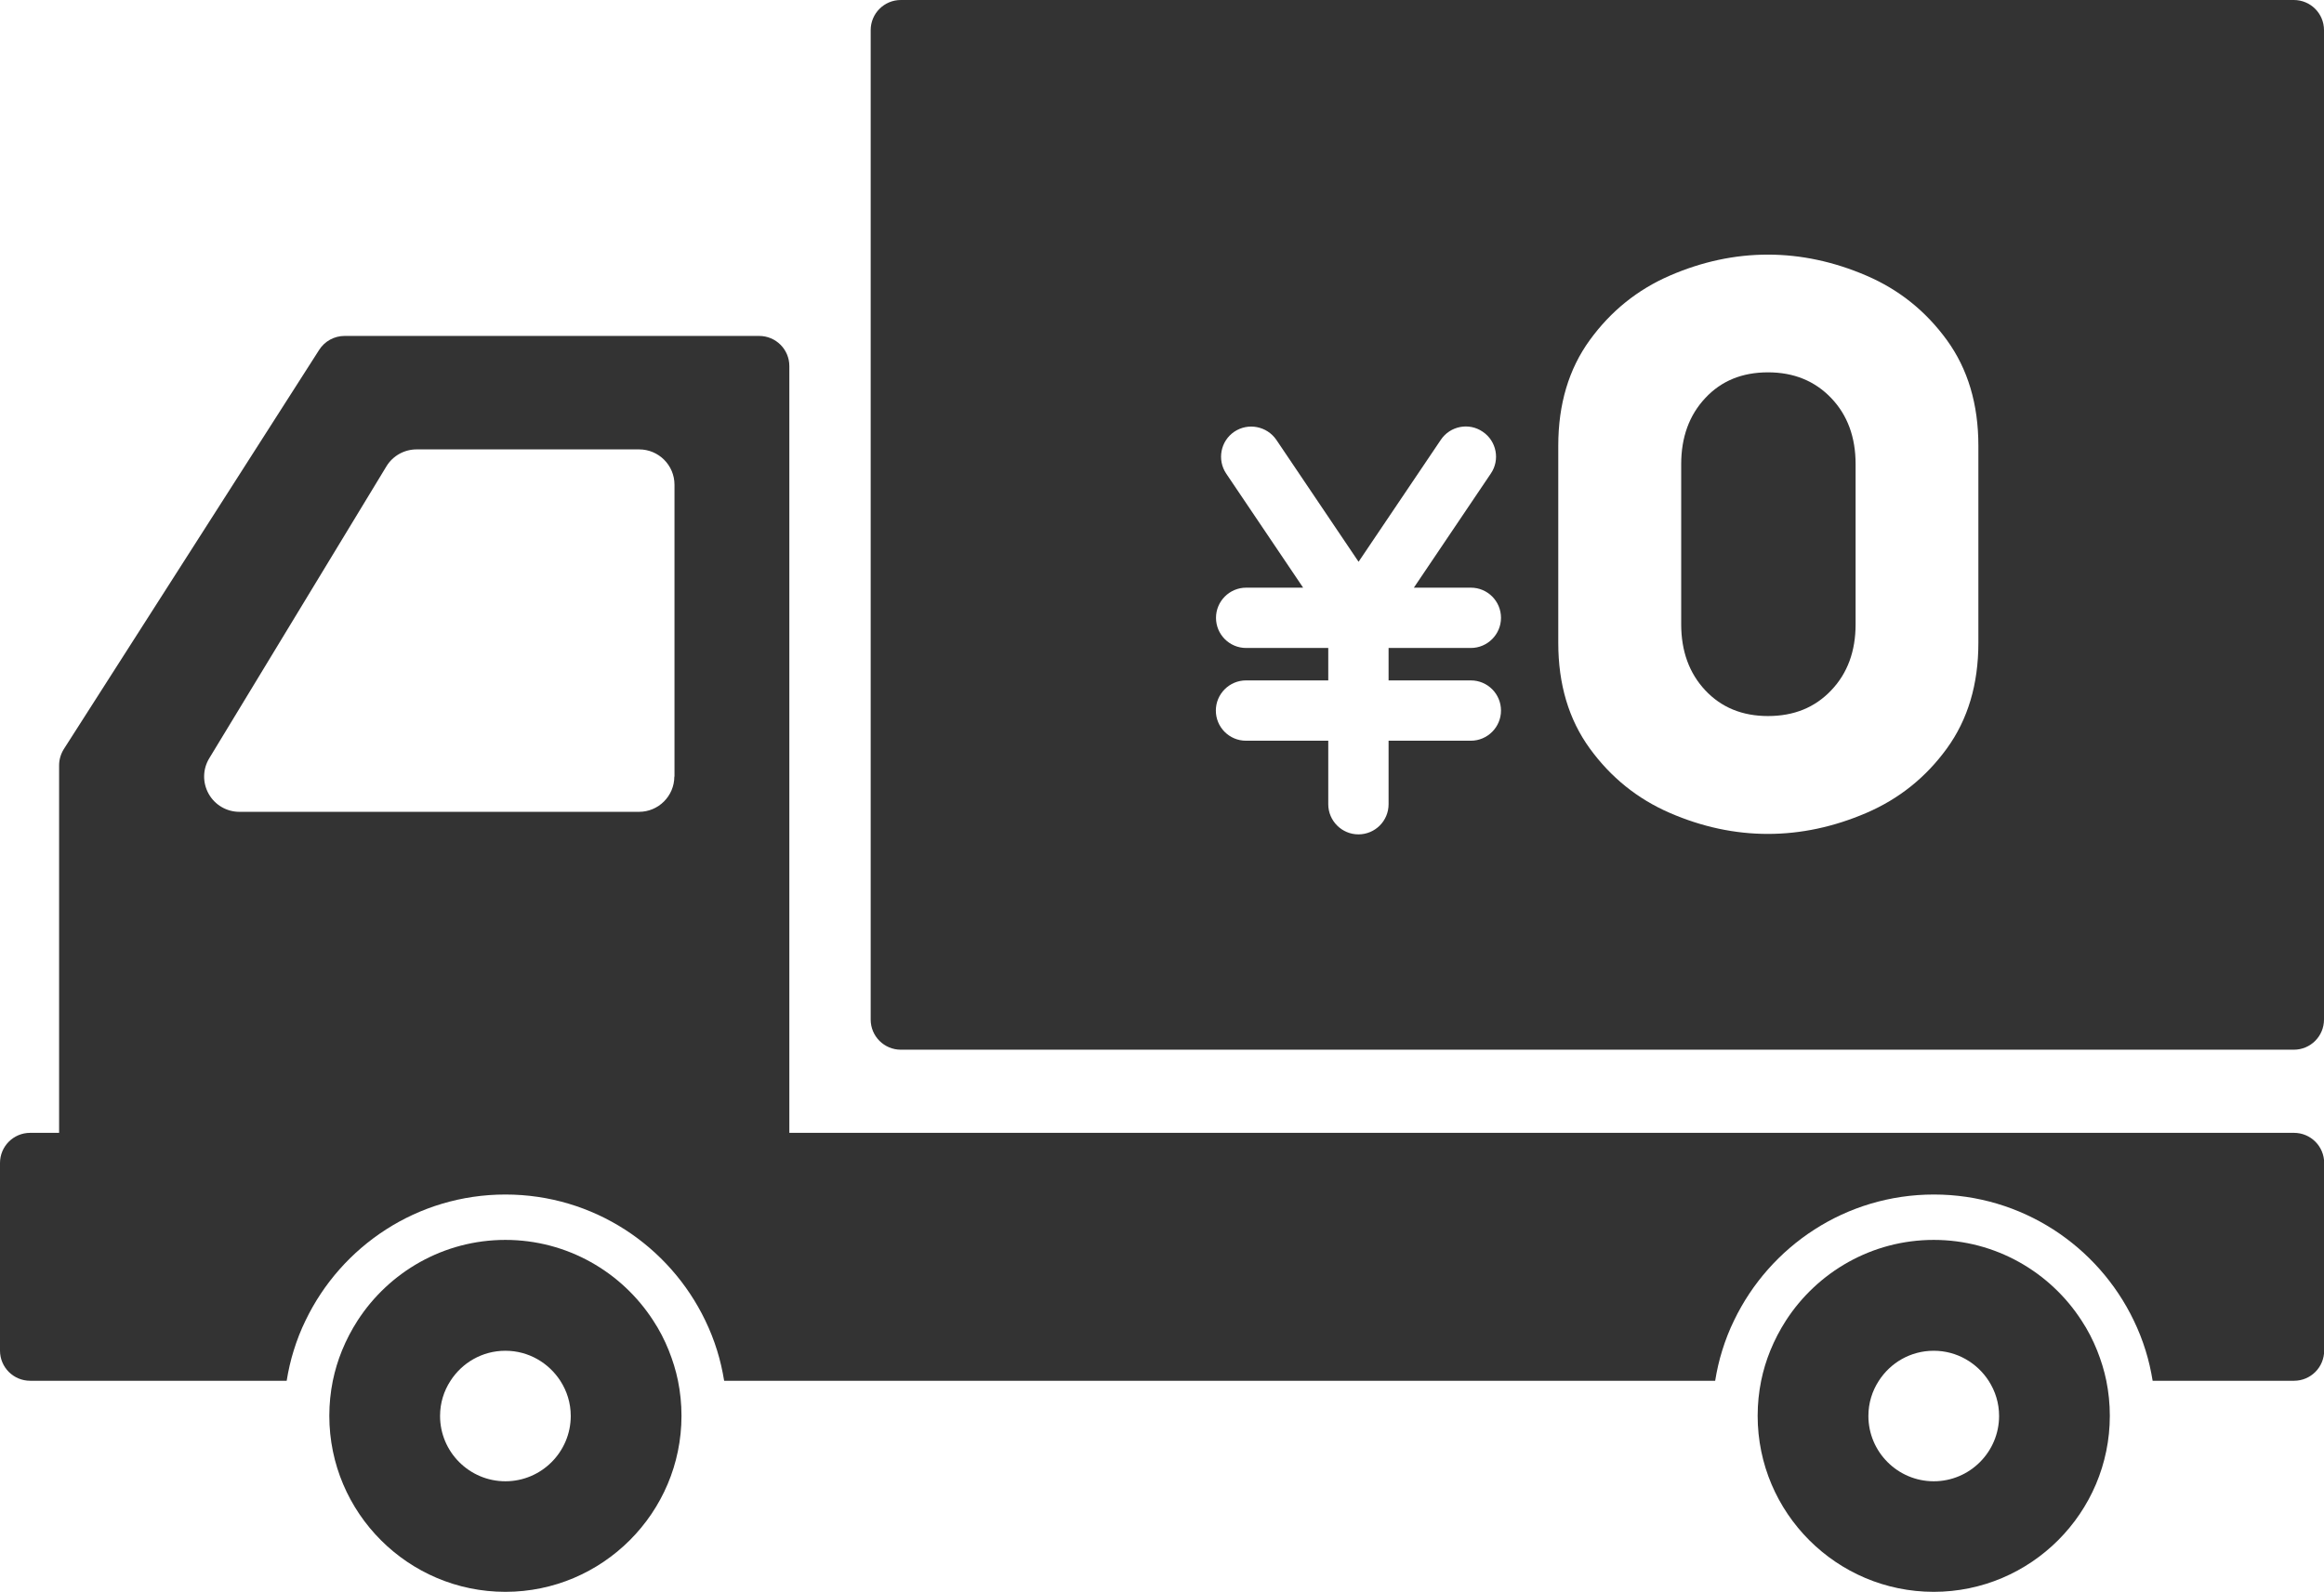
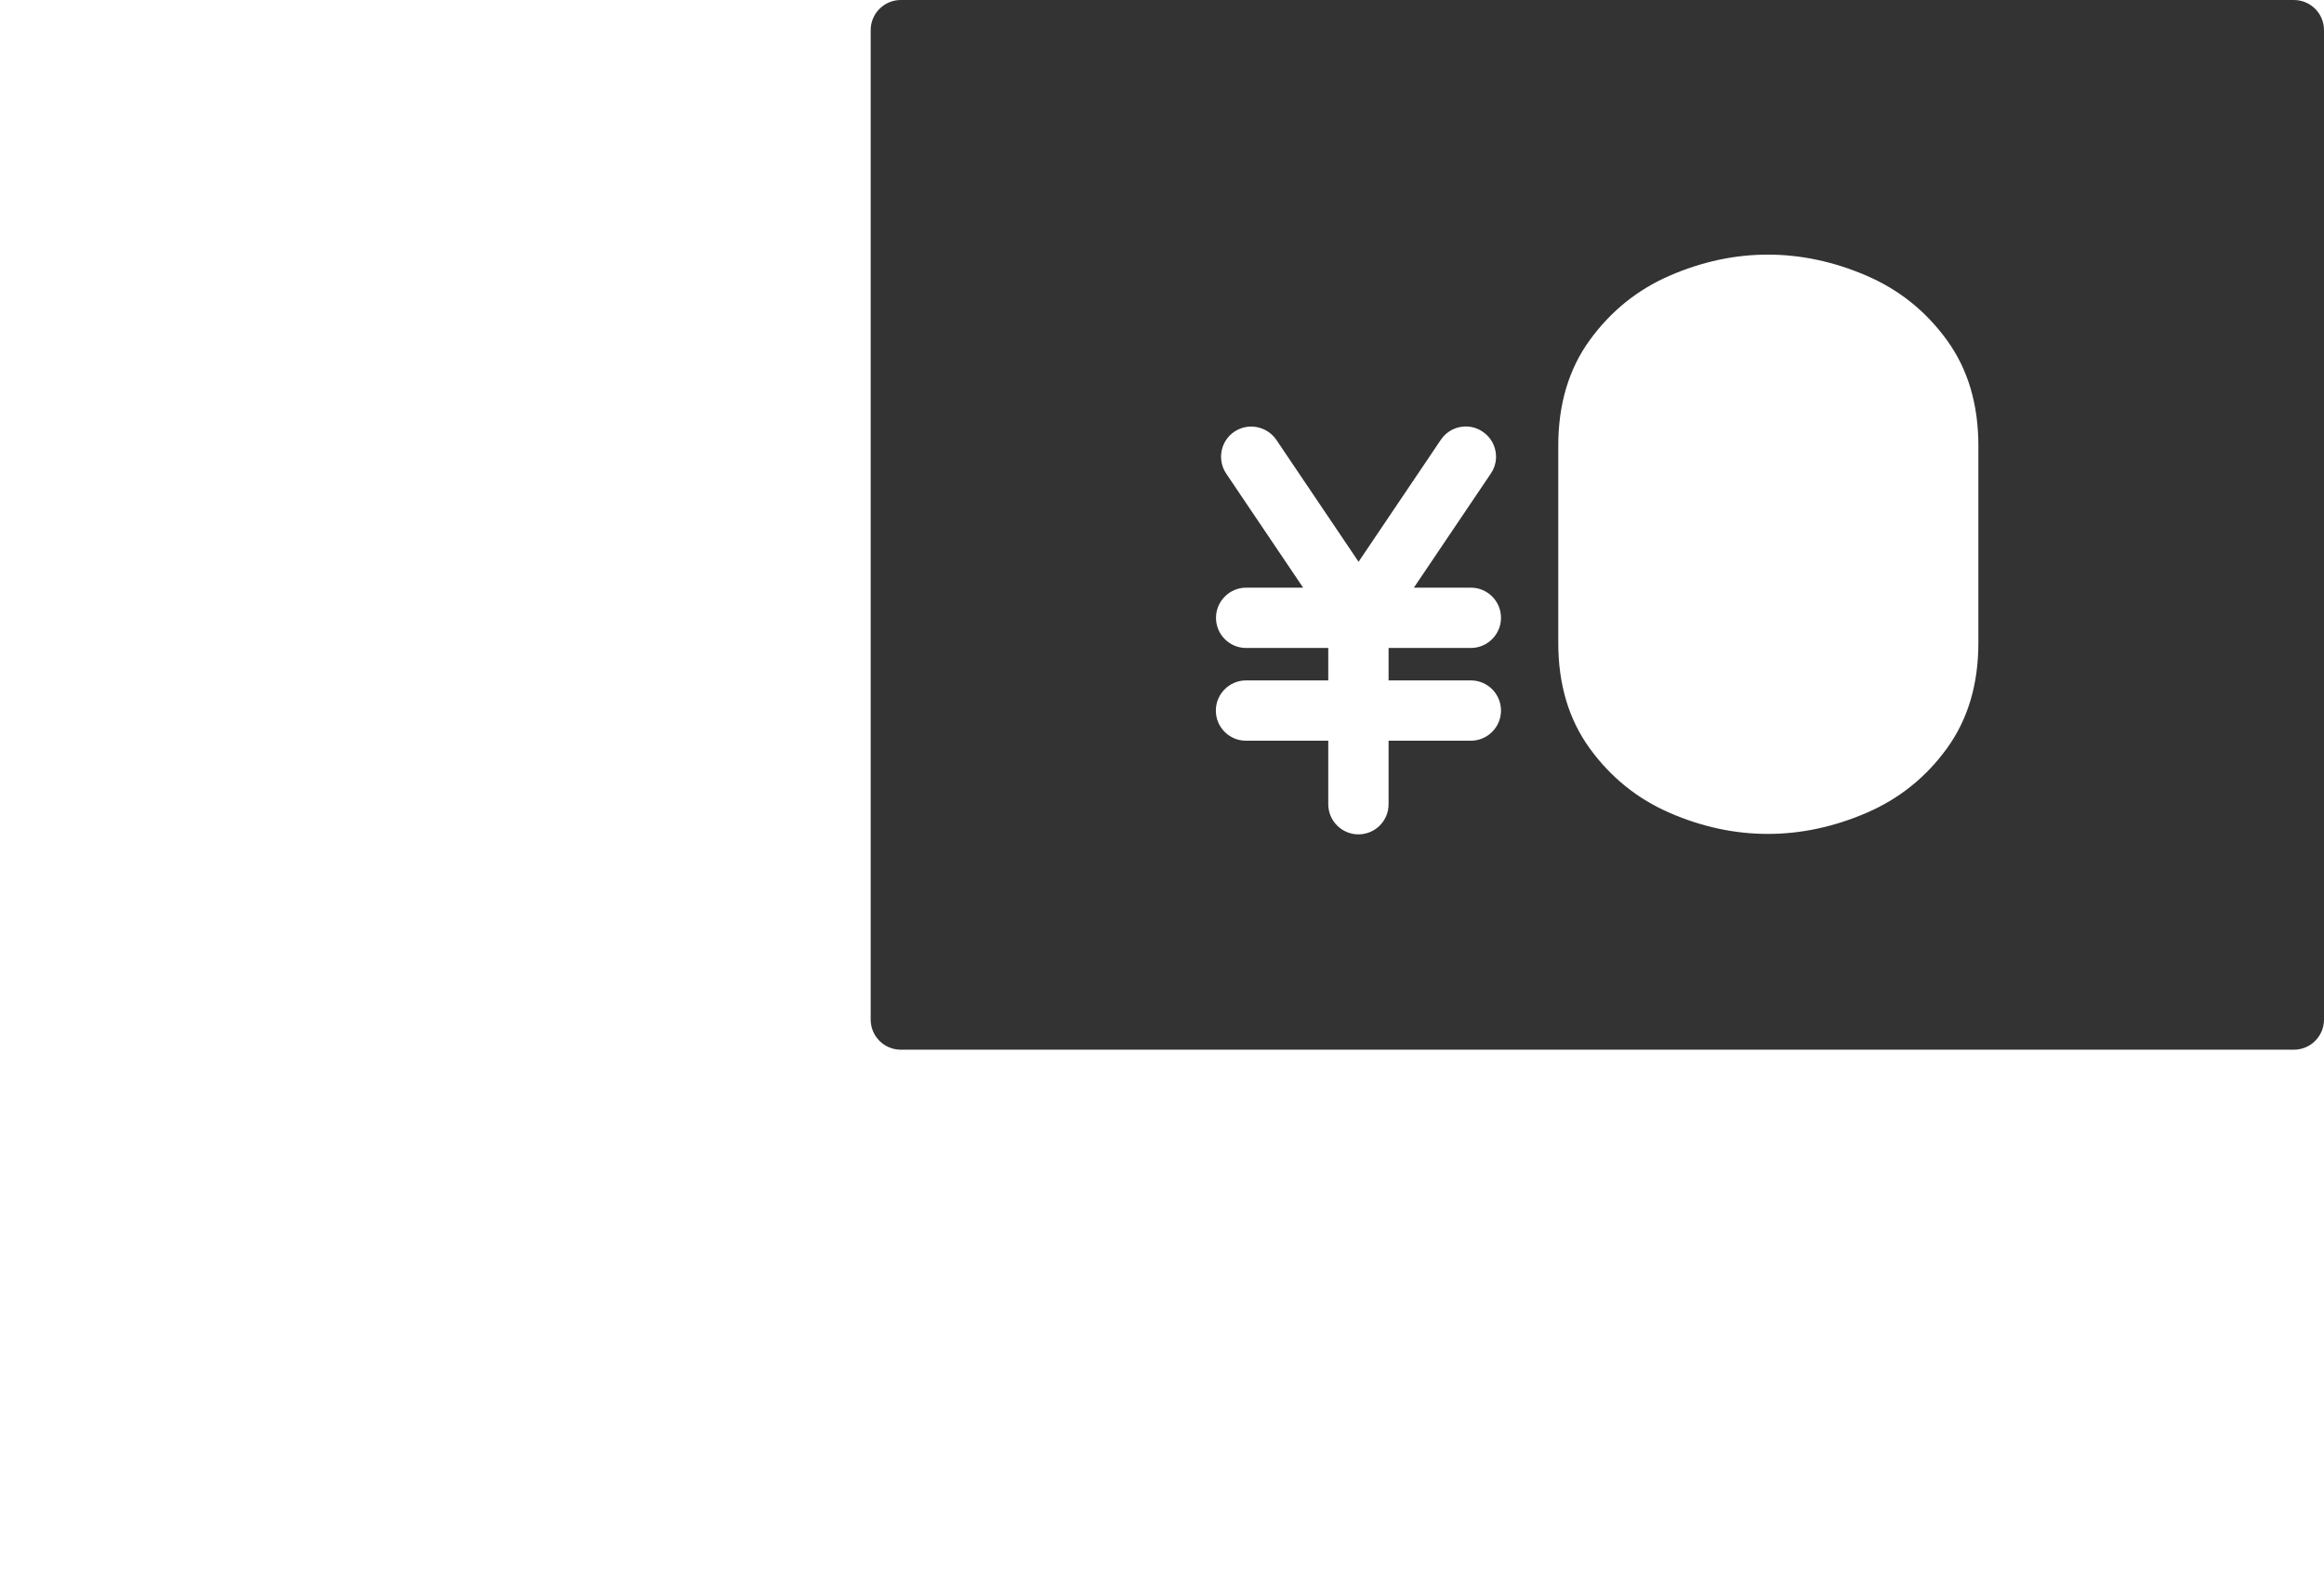
<svg xmlns="http://www.w3.org/2000/svg" id="_レイヤー_2" viewBox="0 0 152.57 104.54" width="152.57" height="104.54">
  <defs>
    <style>.cls-1{fill:#333;stroke-width:0px;}</style>
  </defs>
  <g id="_具">
-     <path class="cls-1" d="M116.07,47.02c1.7,0,3.08-.56,4.15-1.69,1.07-1.12,1.6-2.57,1.6-4.34v-10.51c0-1.77-.53-3.22-1.6-4.34-1.07-1.12-2.45-1.69-4.15-1.69s-3.07.56-4.12,1.69c-1.05,1.12-1.58,2.57-1.58,4.34v10.51c0,1.77.53,3.22,1.58,4.34,1.05,1.12,2.42,1.69,4.12,1.69Z" />
    <path class="cls-1" d="M59.14,68.93h91.45c1.1,0,1.98-.89,1.98-1.98V1.98c0-1.1-.89-1.98-1.98-1.98H59.14c-1.1,0-1.98.89-1.98,1.98v64.97c0,1.1.89,1.98,1.98,1.98ZM102.3,29.27c0-2.73.69-5.04,2.07-6.94,1.38-1.9,3.13-3.31,5.25-4.23,2.12-.92,4.27-1.38,6.44-1.38s4.33.46,6.47,1.38c2.14.92,3.9,2.33,5.28,4.23,1.38,1.9,2.07,4.21,2.07,6.94v12.94c0,2.73-.69,5.04-2.07,6.94-1.38,1.9-3.14,3.31-5.28,4.23-2.14.92-4.3,1.38-6.47,1.38s-4.32-.46-6.44-1.38c-2.12-.92-3.87-2.33-5.25-4.23-1.38-1.9-2.07-4.21-2.07-6.94v-12.94ZM81.81,42.55c-1.1,0-1.98-.89-1.98-1.98s.89-1.98,1.98-1.98h3.74l-5.05-7.49c-.61-.91-.37-2.14.53-2.75.91-.61,2.14-.37,2.76.53l5.4,8.01,5.4-8.01c.61-.91,1.85-1.15,2.75-.53.91.61,1.15,1.85.53,2.75l-5.05,7.49h3.74c1.1,0,1.98.89,1.98,1.98s-.89,1.98-1.98,1.98h-5.4v2.13h5.4c1.1,0,1.98.89,1.98,1.98s-.89,1.98-1.98,1.98h-5.4v4.17c0,1.1-.89,1.98-1.98,1.98s-1.98-.89-1.98-1.98v-4.17h-5.4c-1.1,0-1.98-.89-1.98-1.98s.89-1.98,1.98-1.98h5.4v-2.13h-5.4Z" />
-     <path class="cls-1" d="M150.59,74.39H51.82V24.04c0-1.1-.89-1.98-1.98-1.98h-27.22c-.68,0-1.31.35-1.67.92L4.19,49.19c-.2.32-.31.69-.31,1.07v24.13h-1.9c-1.1,0-1.98.89-1.98,1.98v12.32c0,1.1.89,1.98,1.98,1.98h16.84c.11-.68.26-1.34.46-1.98.21-.68.47-1.35.78-1.98,2.35-4.89,7.34-8.27,13.12-8.27s10.77,3.38,13.12,8.27c.31.64.57,1.3.78,1.98.2.64.35,1.31.46,1.98h65.06c.11-.68.26-1.34.46-1.98.21-.68.47-1.35.78-1.98,2.35-4.89,7.34-8.27,13.12-8.27s10.77,3.38,13.12,8.27c.31.64.57,1.3.78,1.98.2.64.35,1.31.46,1.98h9.28c1.1,0,1.98-.89,1.98-1.98v-12.32c0-1.1-.89-1.98-1.98-1.98ZM44.27,50.99c0,1.28-1.04,2.32-2.32,2.32H15.72c-.84,0-1.61-.45-2.02-1.18s-.4-1.62.04-2.34l11.63-19.17c.42-.69,1.17-1.11,1.98-1.11h14.61c1.28,0,2.32,1.04,2.32,2.32v19.17Z" />
-     <path class="cls-1" d="M137.68,88.69c-.28-.7-.62-1.36-1.03-1.98-2.06-3.18-5.64-5.29-9.7-5.29s-7.64,2.11-9.7,5.29c-.4.62-.75,1.29-1.03,1.98-.26.64-.46,1.3-.6,1.98-.15.74-.23,1.51-.23,2.3,0,6.38,5.19,11.56,11.56,11.56s11.56-5.19,11.56-11.56c0-.79-.08-1.56-.23-2.3-.14-.69-.35-1.35-.6-1.98ZM126.95,97.27c-2.36,0-4.29-1.92-4.29-4.29,0-.85.25-1.64.68-2.3.76-1.19,2.09-1.98,3.6-1.98,0,0,0,0,.01,0s0,0,.01,0c1.51,0,2.84.8,3.6,1.98.43.67.68,1.45.68,2.3,0,2.36-1.92,4.29-4.29,4.29Z" />
-     <path class="cls-1" d="M43.91,88.69c-.28-.7-.62-1.36-1.03-1.98-2.06-3.18-5.64-5.29-9.7-5.29s-7.64,2.11-9.7,5.29c-.4.62-.75,1.29-1.03,1.98-.26.64-.46,1.3-.6,1.98-.15.74-.23,1.51-.23,2.3,0,6.38,5.19,11.56,11.56,11.56s11.56-5.19,11.56-11.56c0-.79-.08-1.56-.23-2.3-.14-.69-.35-1.35-.6-1.98ZM33.18,97.27c-2.36,0-4.29-1.92-4.29-4.29,0-.85.25-1.64.68-2.3.76-1.19,2.09-1.98,3.6-1.98,0,0,0,0,.01,0s0,0,.01,0c1.51,0,2.84.8,3.6,1.98.43.67.68,1.45.68,2.3,0,2.36-1.92,4.29-4.29,4.29Z" />
  </g>
</svg>